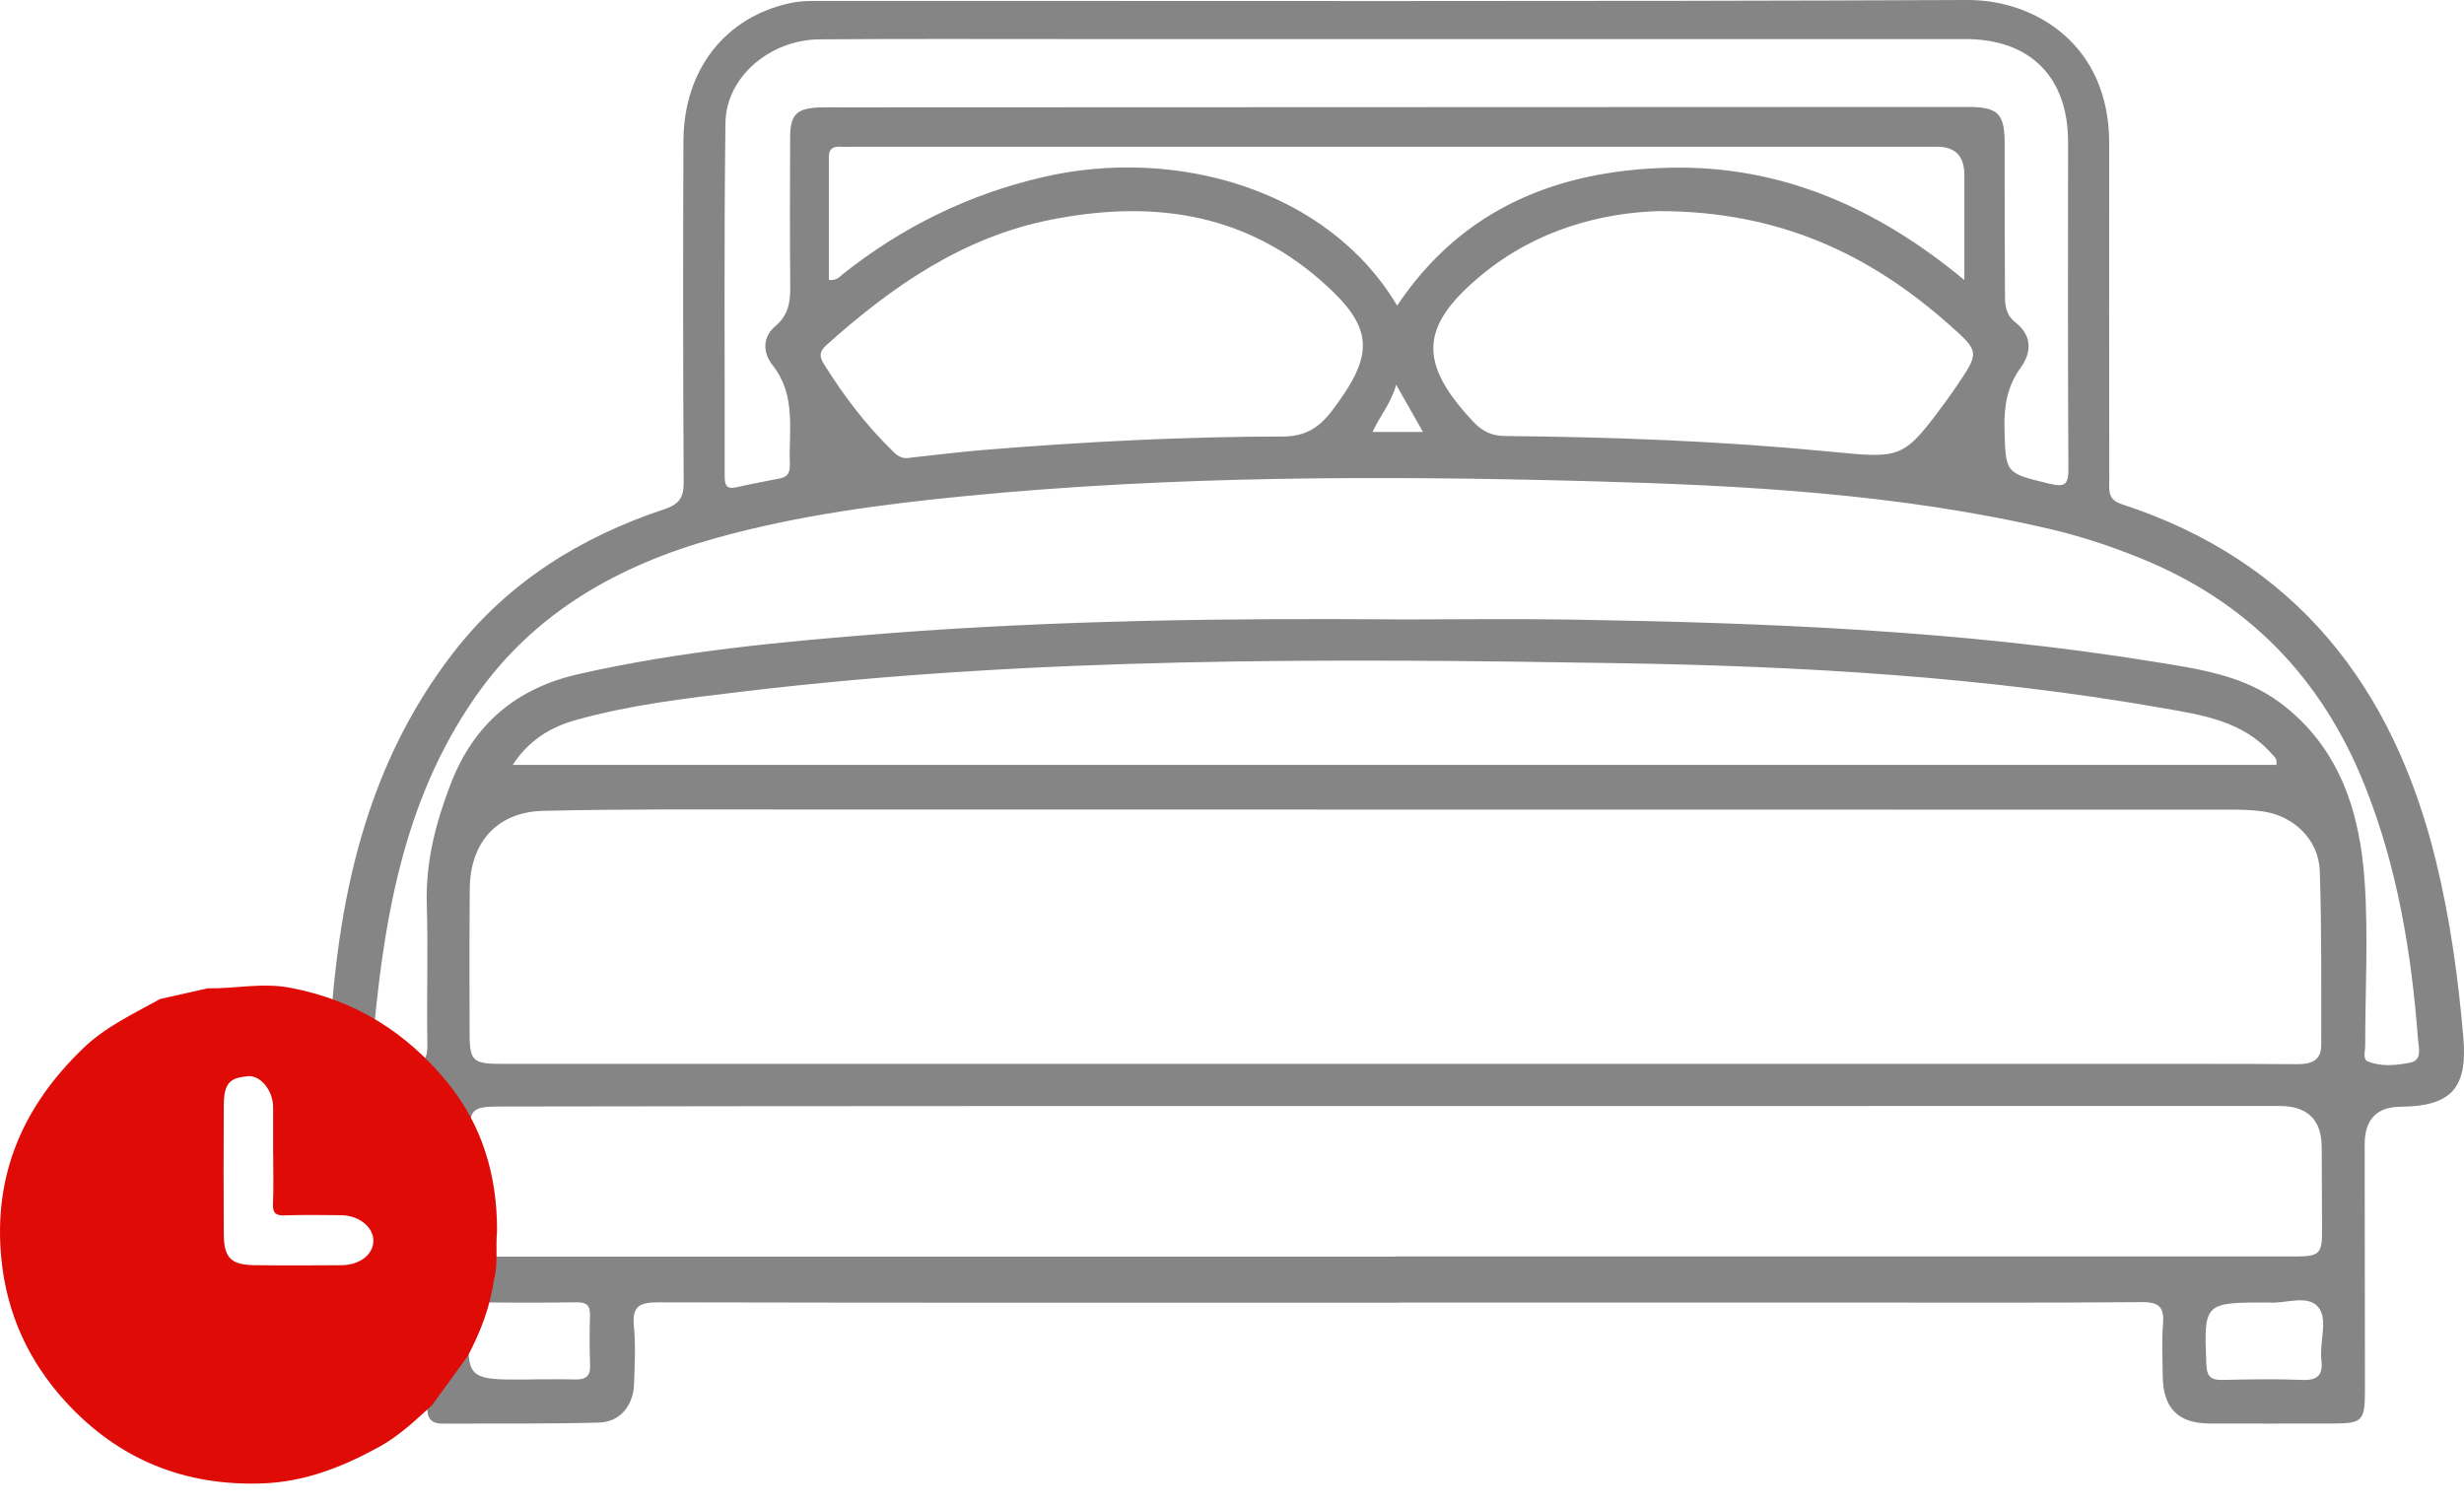
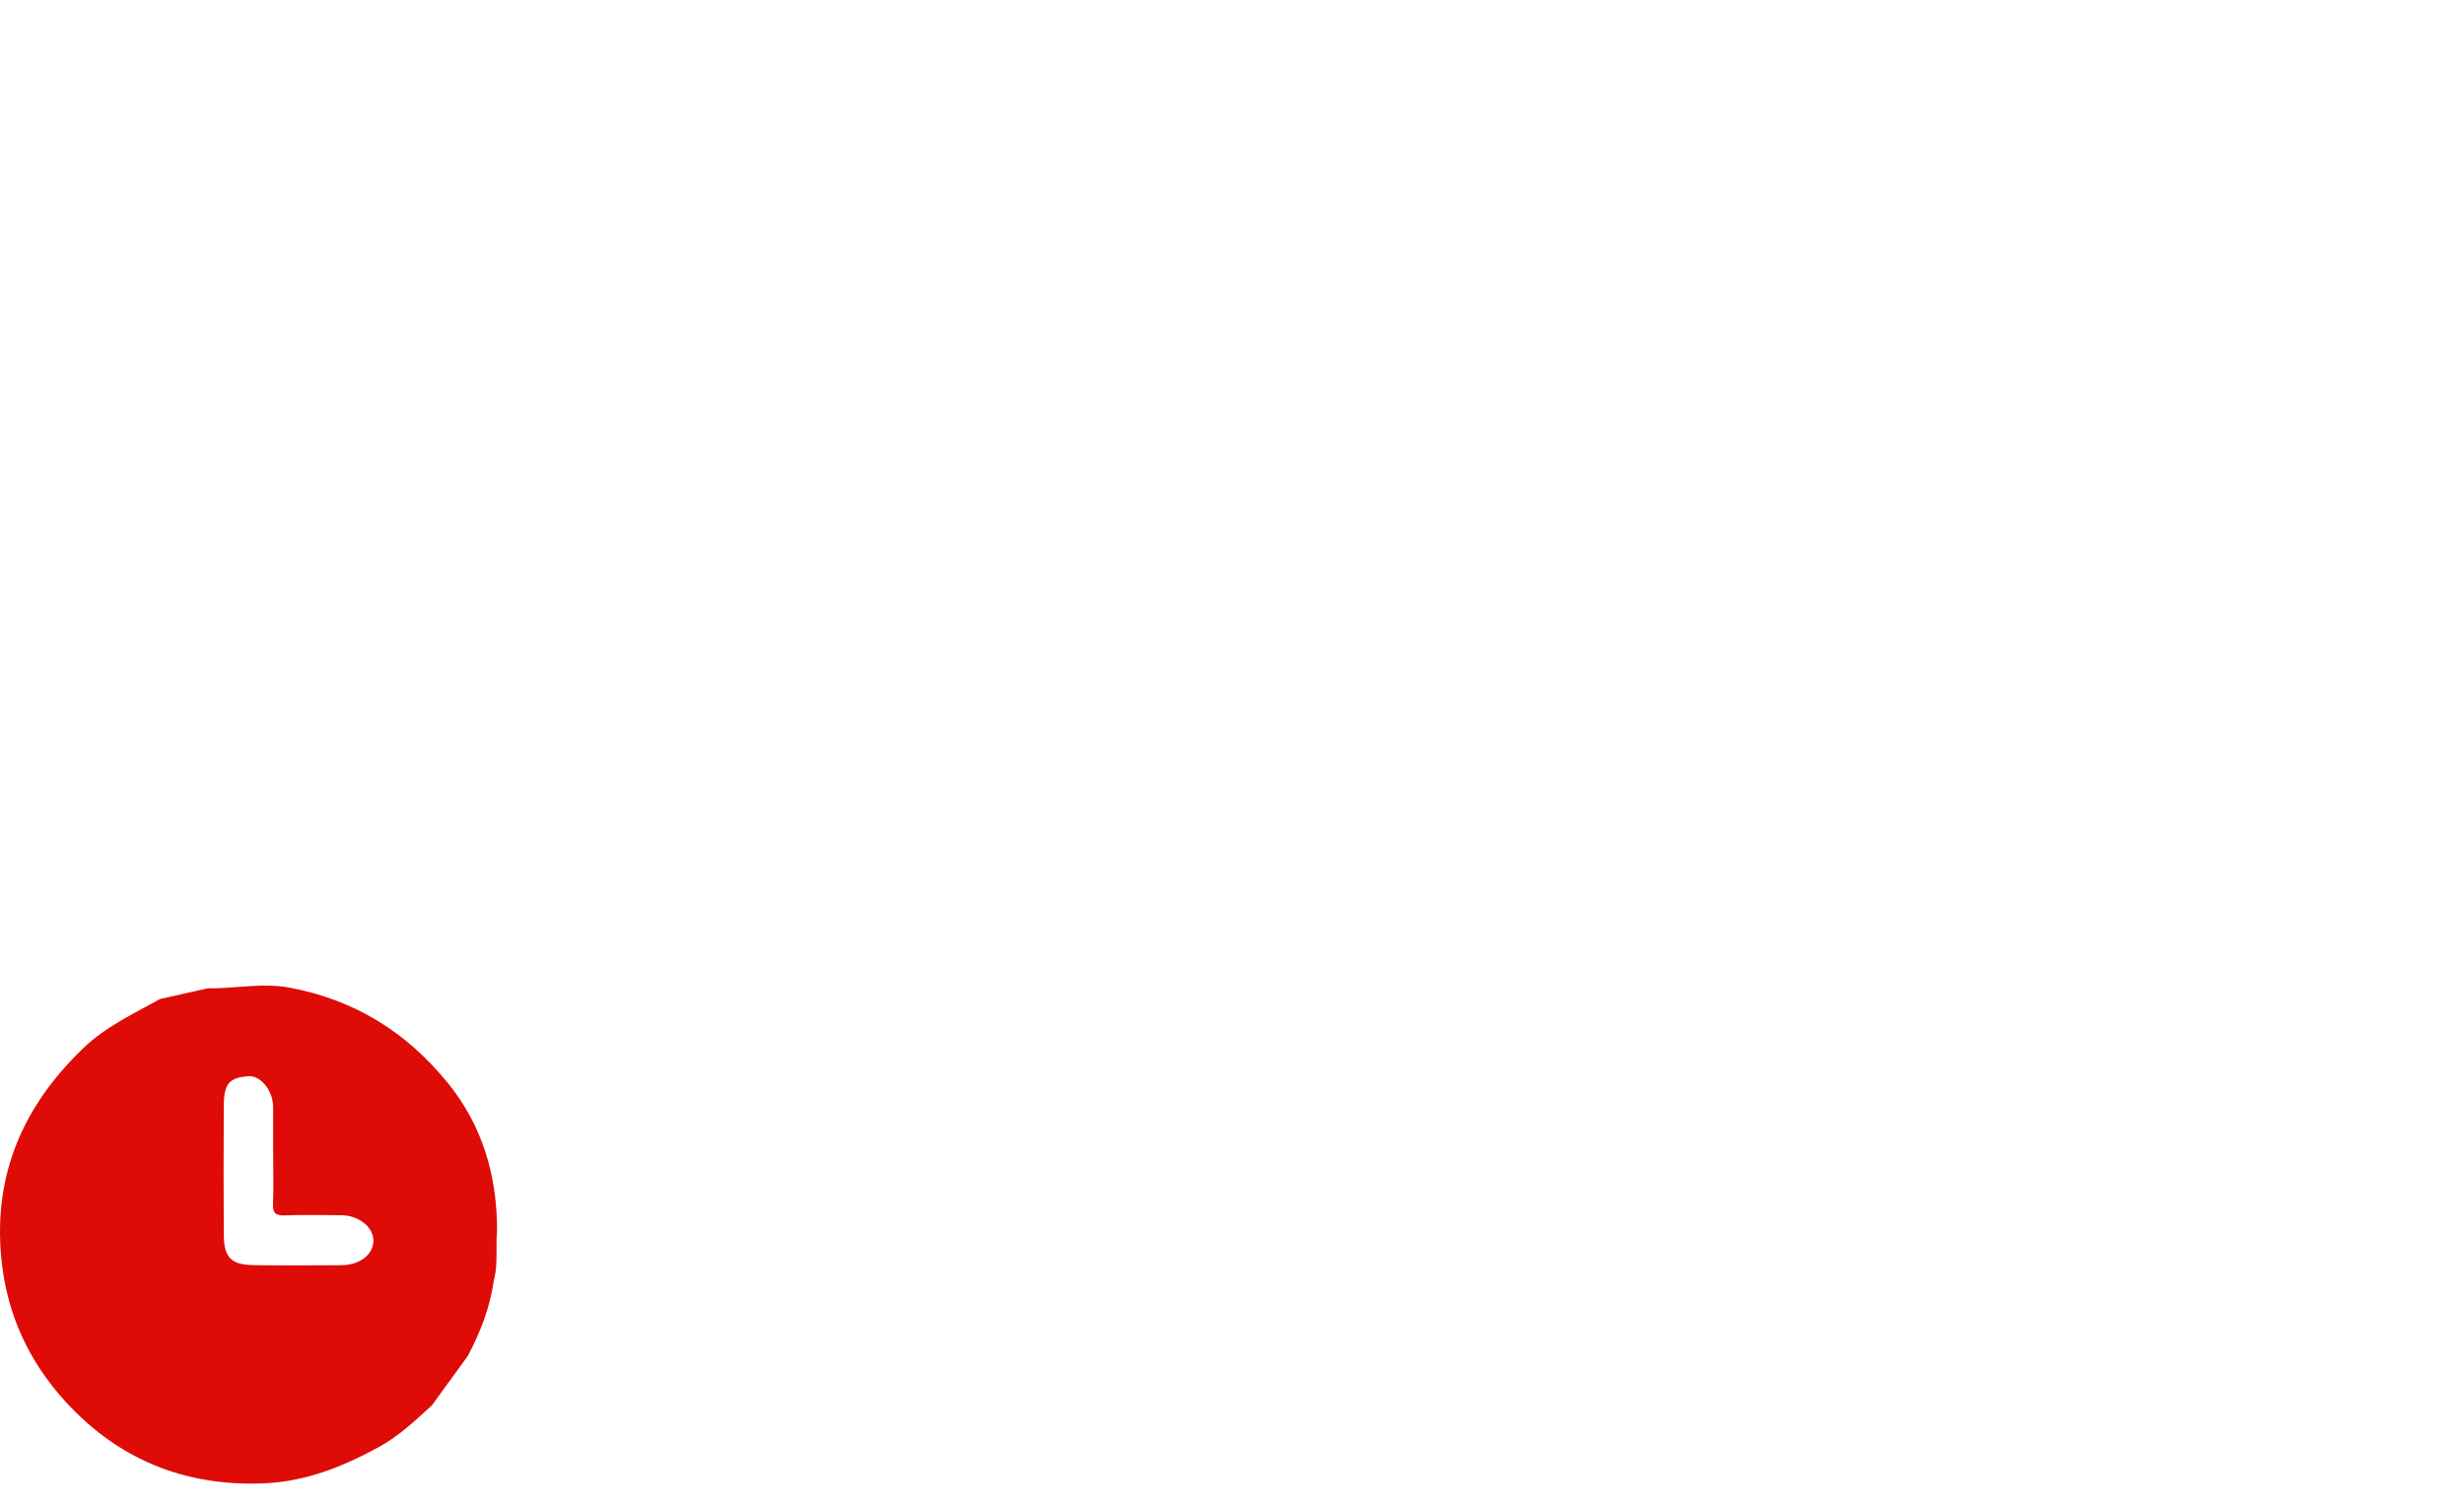
<svg xmlns="http://www.w3.org/2000/svg" width="90" height="55" viewBox="0 0 90 55" fill="none">
  <g clip-path="url(#clip0_2_4083)">
    <path d="M51.057 47.583C42.05 47.583 33.044 47.589 24.037 47.569C23.375 47.569 23.084 47.7 23.153 48.43C23.22 49.132 23.185 49.847 23.159 50.554C23.132 51.352 22.643 51.942 21.868 51.962C19.962 52.012 18.055 51.991 16.149 51.998C15.589 52 15.599 51.608 15.601 51.21C15.604 48.857 15.601 46.503 15.601 44.149C15.601 43.162 15.56 42.174 15.614 41.19C15.65 40.528 15.408 40.352 14.798 40.414C14.353 40.459 13.892 40.443 13.447 40.388C12.57 40.28 11.962 39.682 11.998 38.833C12.227 33.429 13.152 28.225 16.576 23.816C18.571 21.25 21.222 19.613 24.258 18.602C24.818 18.415 24.976 18.174 24.972 17.601C24.948 13.451 24.946 9.301 24.963 5.151C24.972 2.548 26.488 0.617 28.881 0.109C29.172 0.047 29.477 0.033 29.777 0.033C43.804 0.029 57.83 0.061 71.854 5.16125e-05C74.324 -0.011 77.044 1.62 77.04 5.228C77.034 9.328 77.04 13.428 77.043 17.527C77.043 17.891 76.971 18.244 77.496 18.415C83.861 20.492 87.426 25.074 88.982 31.476C89.499 33.596 89.791 35.741 89.977 37.907C90.135 39.753 89.524 40.409 87.686 40.424C86.81 40.431 86.372 40.89 86.372 41.799C86.375 44.784 86.382 47.771 86.382 50.756C86.382 51.923 86.304 51.995 85.139 51.995C83.659 51.995 82.178 52.002 80.698 51.995C79.557 51.989 79.007 51.428 78.996 50.267C78.99 49.634 78.955 48.999 79.006 48.371C79.057 47.751 78.872 47.555 78.229 47.561C74.567 47.593 70.904 47.577 67.242 47.577C61.848 47.577 56.454 47.577 51.06 47.577V47.583H51.057ZM50.967 38.859C60.646 38.859 70.326 38.859 80.007 38.859C81.311 38.859 82.614 38.859 83.92 38.87C84.409 38.874 84.787 38.74 84.785 38.174C84.782 36.05 84.805 33.924 84.731 31.802C84.69 30.666 83.786 29.802 82.657 29.638C82.262 29.581 81.857 29.573 81.457 29.573C63.778 29.569 46.097 29.566 28.418 29.567C25.559 29.567 22.699 29.549 19.841 29.617C18.16 29.657 17.174 30.764 17.159 32.455C17.142 34.176 17.151 35.896 17.151 37.615C17.151 38.78 17.23 38.859 18.392 38.859C29.25 38.859 40.108 38.859 50.968 38.859H50.967ZM50.967 45.897V45.894C61.903 45.894 72.841 45.894 83.778 45.894C84.743 45.894 84.821 45.812 84.815 44.874C84.809 43.887 84.805 42.9 84.803 41.913C84.802 40.902 84.288 40.397 83.262 40.397C67.482 40.397 51.704 40.397 35.925 40.4C30.03 40.4 24.135 40.408 18.24 40.417C17.26 40.418 17.154 40.525 17.151 41.421C17.148 42.585 17.148 43.748 17.151 44.913C17.154 45.821 17.237 45.899 18.152 45.899C29.089 45.899 40.027 45.899 50.964 45.899L50.967 45.897ZM51.072 22.626C53.18 22.626 55.286 22.597 57.393 22.631C64.539 22.747 71.676 23.031 78.749 24.182C80.328 24.439 81.936 24.665 83.275 25.663C85.454 27.286 86.2 29.652 86.372 32.209C86.506 34.199 86.39 36.206 86.391 38.204C86.391 38.397 86.292 38.687 86.486 38.768C86.983 38.971 87.526 38.915 88.035 38.812C88.487 38.721 88.344 38.282 88.321 37.981C88.084 34.794 87.563 31.664 86.372 28.682C84.803 24.755 82.091 21.968 78.181 20.388C77.111 19.955 76.019 19.59 74.896 19.328C69.346 18.028 63.686 17.727 58.026 17.575C50.453 17.372 42.878 17.378 35.324 18.113C32.231 18.414 29.154 18.817 26.151 19.653C22.601 20.64 19.507 22.363 17.349 25.473C14.675 29.323 13.984 33.781 13.594 38.318C13.562 38.684 13.776 38.876 14.151 38.866C14.402 38.86 14.657 38.836 14.902 38.868C15.489 38.944 15.619 38.667 15.61 38.124C15.581 36.429 15.64 34.731 15.589 33.038C15.54 31.485 15.918 30.041 16.468 28.618C17.308 26.442 18.87 25.137 21.116 24.626C24.842 23.777 28.636 23.428 32.429 23.133C38.635 22.652 44.855 22.577 51.075 22.624L51.072 22.626ZM83.143 27.936C83.195 27.71 83.071 27.642 82.992 27.552C81.933 26.333 80.453 26.12 78.994 25.863C72.456 24.717 65.849 24.334 59.234 24.225C48.504 24.046 37.769 23.986 27.082 25.265C25.046 25.508 23.003 25.745 21.019 26.304C20.093 26.565 19.307 27.048 18.729 27.938H83.143V27.936ZM51.012 1.427C47.023 1.427 43.033 1.427 39.044 1.427C36.008 1.427 32.973 1.415 29.936 1.437C28.129 1.449 26.521 2.808 26.498 4.486C26.441 8.788 26.476 13.09 26.47 17.393C26.47 17.697 26.522 17.882 26.887 17.8C27.422 17.679 27.965 17.578 28.505 17.472C28.783 17.417 28.859 17.226 28.85 16.971C28.805 15.732 29.096 14.449 28.219 13.337C27.864 12.886 27.835 12.321 28.327 11.907C28.786 11.521 28.869 11.047 28.865 10.488C28.847 8.666 28.853 6.844 28.86 5.022C28.863 4.182 29.093 3.956 29.935 3.924C30.185 3.915 30.436 3.921 30.688 3.921C44.411 3.916 58.135 3.912 71.859 3.906C72.993 3.906 73.225 4.146 73.222 5.283C73.218 7.129 73.228 8.978 73.234 10.824C73.234 11.184 73.286 11.518 73.606 11.768C74.22 12.247 74.225 12.853 73.803 13.436C73.319 14.107 73.195 14.827 73.216 15.639C73.258 17.303 73.237 17.275 74.856 17.668C75.446 17.811 75.553 17.685 75.55 17.102C75.526 13.129 75.538 9.155 75.538 5.181C75.538 2.812 74.154 1.427 71.788 1.427C64.863 1.427 57.938 1.427 51.013 1.427H51.012ZM60.609 7.71C58.528 7.77 56.139 8.369 54.107 10.051C51.855 11.914 51.79 13.248 53.813 15.404C54.149 15.761 54.486 15.922 54.985 15.926C58.921 15.963 62.856 16.11 66.776 16.49C69.507 16.754 69.502 16.799 71.148 14.56C71.252 14.417 71.353 14.273 71.451 14.127C72.301 12.87 72.315 12.853 71.22 11.879C68.325 9.309 65.028 7.717 60.61 7.711L60.609 7.71ZM33.236 16.719C34.103 16.626 34.998 16.512 35.895 16.438C39.539 16.139 43.191 15.947 46.848 15.944C47.676 15.944 48.183 15.623 48.657 14.997C50.234 12.918 50.202 11.955 48.233 10.236C45.35 7.72 41.963 7.31 38.356 8.031C35.154 8.671 32.578 10.463 30.192 12.599C29.917 12.845 29.924 13.024 30.095 13.298C30.817 14.456 31.636 15.534 32.615 16.487C32.788 16.655 32.958 16.778 33.235 16.719H33.236ZM30.277 10.227C30.575 10.25 30.664 10.11 30.776 10.019C32.953 8.291 35.376 7.101 38.088 6.47C42.973 5.336 48.517 6.932 51.032 11.164C53.407 7.606 56.907 6.218 60.981 6.126C65.022 6.033 68.536 7.561 71.75 10.229C71.75 8.842 71.75 7.615 71.75 6.387C71.75 5.702 71.418 5.359 70.754 5.359C57.61 5.359 44.467 5.359 31.323 5.359C31.097 5.359 30.871 5.365 30.646 5.36C30.399 5.354 30.275 5.468 30.275 5.72C30.275 7.227 30.275 8.732 30.275 10.226L30.277 10.227ZM19.366 50.389C19.366 50.389 19.366 50.384 19.366 50.383C19.915 50.383 20.466 50.372 21.016 50.386C21.384 50.395 21.57 50.275 21.553 49.867C21.529 49.262 21.534 48.656 21.55 48.05C21.561 47.694 21.431 47.561 21.071 47.568C19.921 47.584 18.771 47.586 17.621 47.569C17.245 47.565 17.177 47.736 17.157 48.07C17.022 50.4 17.016 50.4 19.29 50.389C19.316 50.389 19.34 50.389 19.366 50.389ZM82.869 47.574C80.49 47.574 80.502 47.574 80.588 49.839C80.605 50.273 80.752 50.41 81.163 50.403C82.139 50.383 83.116 50.362 84.09 50.403C84.665 50.427 84.855 50.219 84.79 49.661C84.713 48.993 85.07 48.137 84.636 47.698C84.233 47.29 83.397 47.634 82.869 47.574ZM50.997 14.054C50.798 14.751 50.386 15.217 50.134 15.777H51.975C51.649 15.203 51.36 14.692 50.997 14.054Z" fill="#858585" />
  </g>
  <path d="M17.073 49.546C16.641 50.142 16.208 50.736 15.776 51.331C15.169 51.884 14.574 52.453 13.845 52.851C12.526 53.573 11.165 54.119 9.621 54.181C6.739 54.294 4.323 53.305 2.394 51.197C1.052 49.729 0.247 47.995 0.049 45.974C-0.253 42.885 0.858 40.384 3.045 38.283C3.86 37.499 4.878 37.029 5.849 36.489C6.429 36.359 7.009 36.229 7.589 36.099C8.595 36.118 9.569 35.881 10.614 36.081C12.982 36.534 14.853 37.714 16.342 39.537C17.624 41.108 18.163 42.953 18.155 44.968C18.097 45.566 18.202 46.174 18.037 46.766C17.901 47.756 17.541 48.671 17.077 49.548L17.073 49.546ZM9.976 42.137C9.976 41.568 9.978 40.999 9.976 40.429C9.972 39.842 9.518 39.256 9.039 39.31C8.434 39.376 8.18 39.512 8.174 40.368C8.163 41.937 8.165 43.508 8.174 45.077C8.178 45.935 8.434 46.201 9.284 46.211C10.346 46.226 11.407 46.22 12.468 46.213C13.135 46.209 13.627 45.83 13.639 45.333C13.651 44.828 13.113 44.391 12.458 44.386C11.77 44.38 11.083 44.368 10.395 44.393C10.055 44.405 9.958 44.294 9.972 43.962C9.997 43.353 9.978 42.745 9.978 42.137H9.976Z" fill="#DE0B07" />
  <defs>
    <clipPath id="clip0_2_4083">
-       <rect width="78" height="52" fill="white" transform="translate(12)" />
-     </clipPath>
+       </clipPath>
  </defs>
</svg>